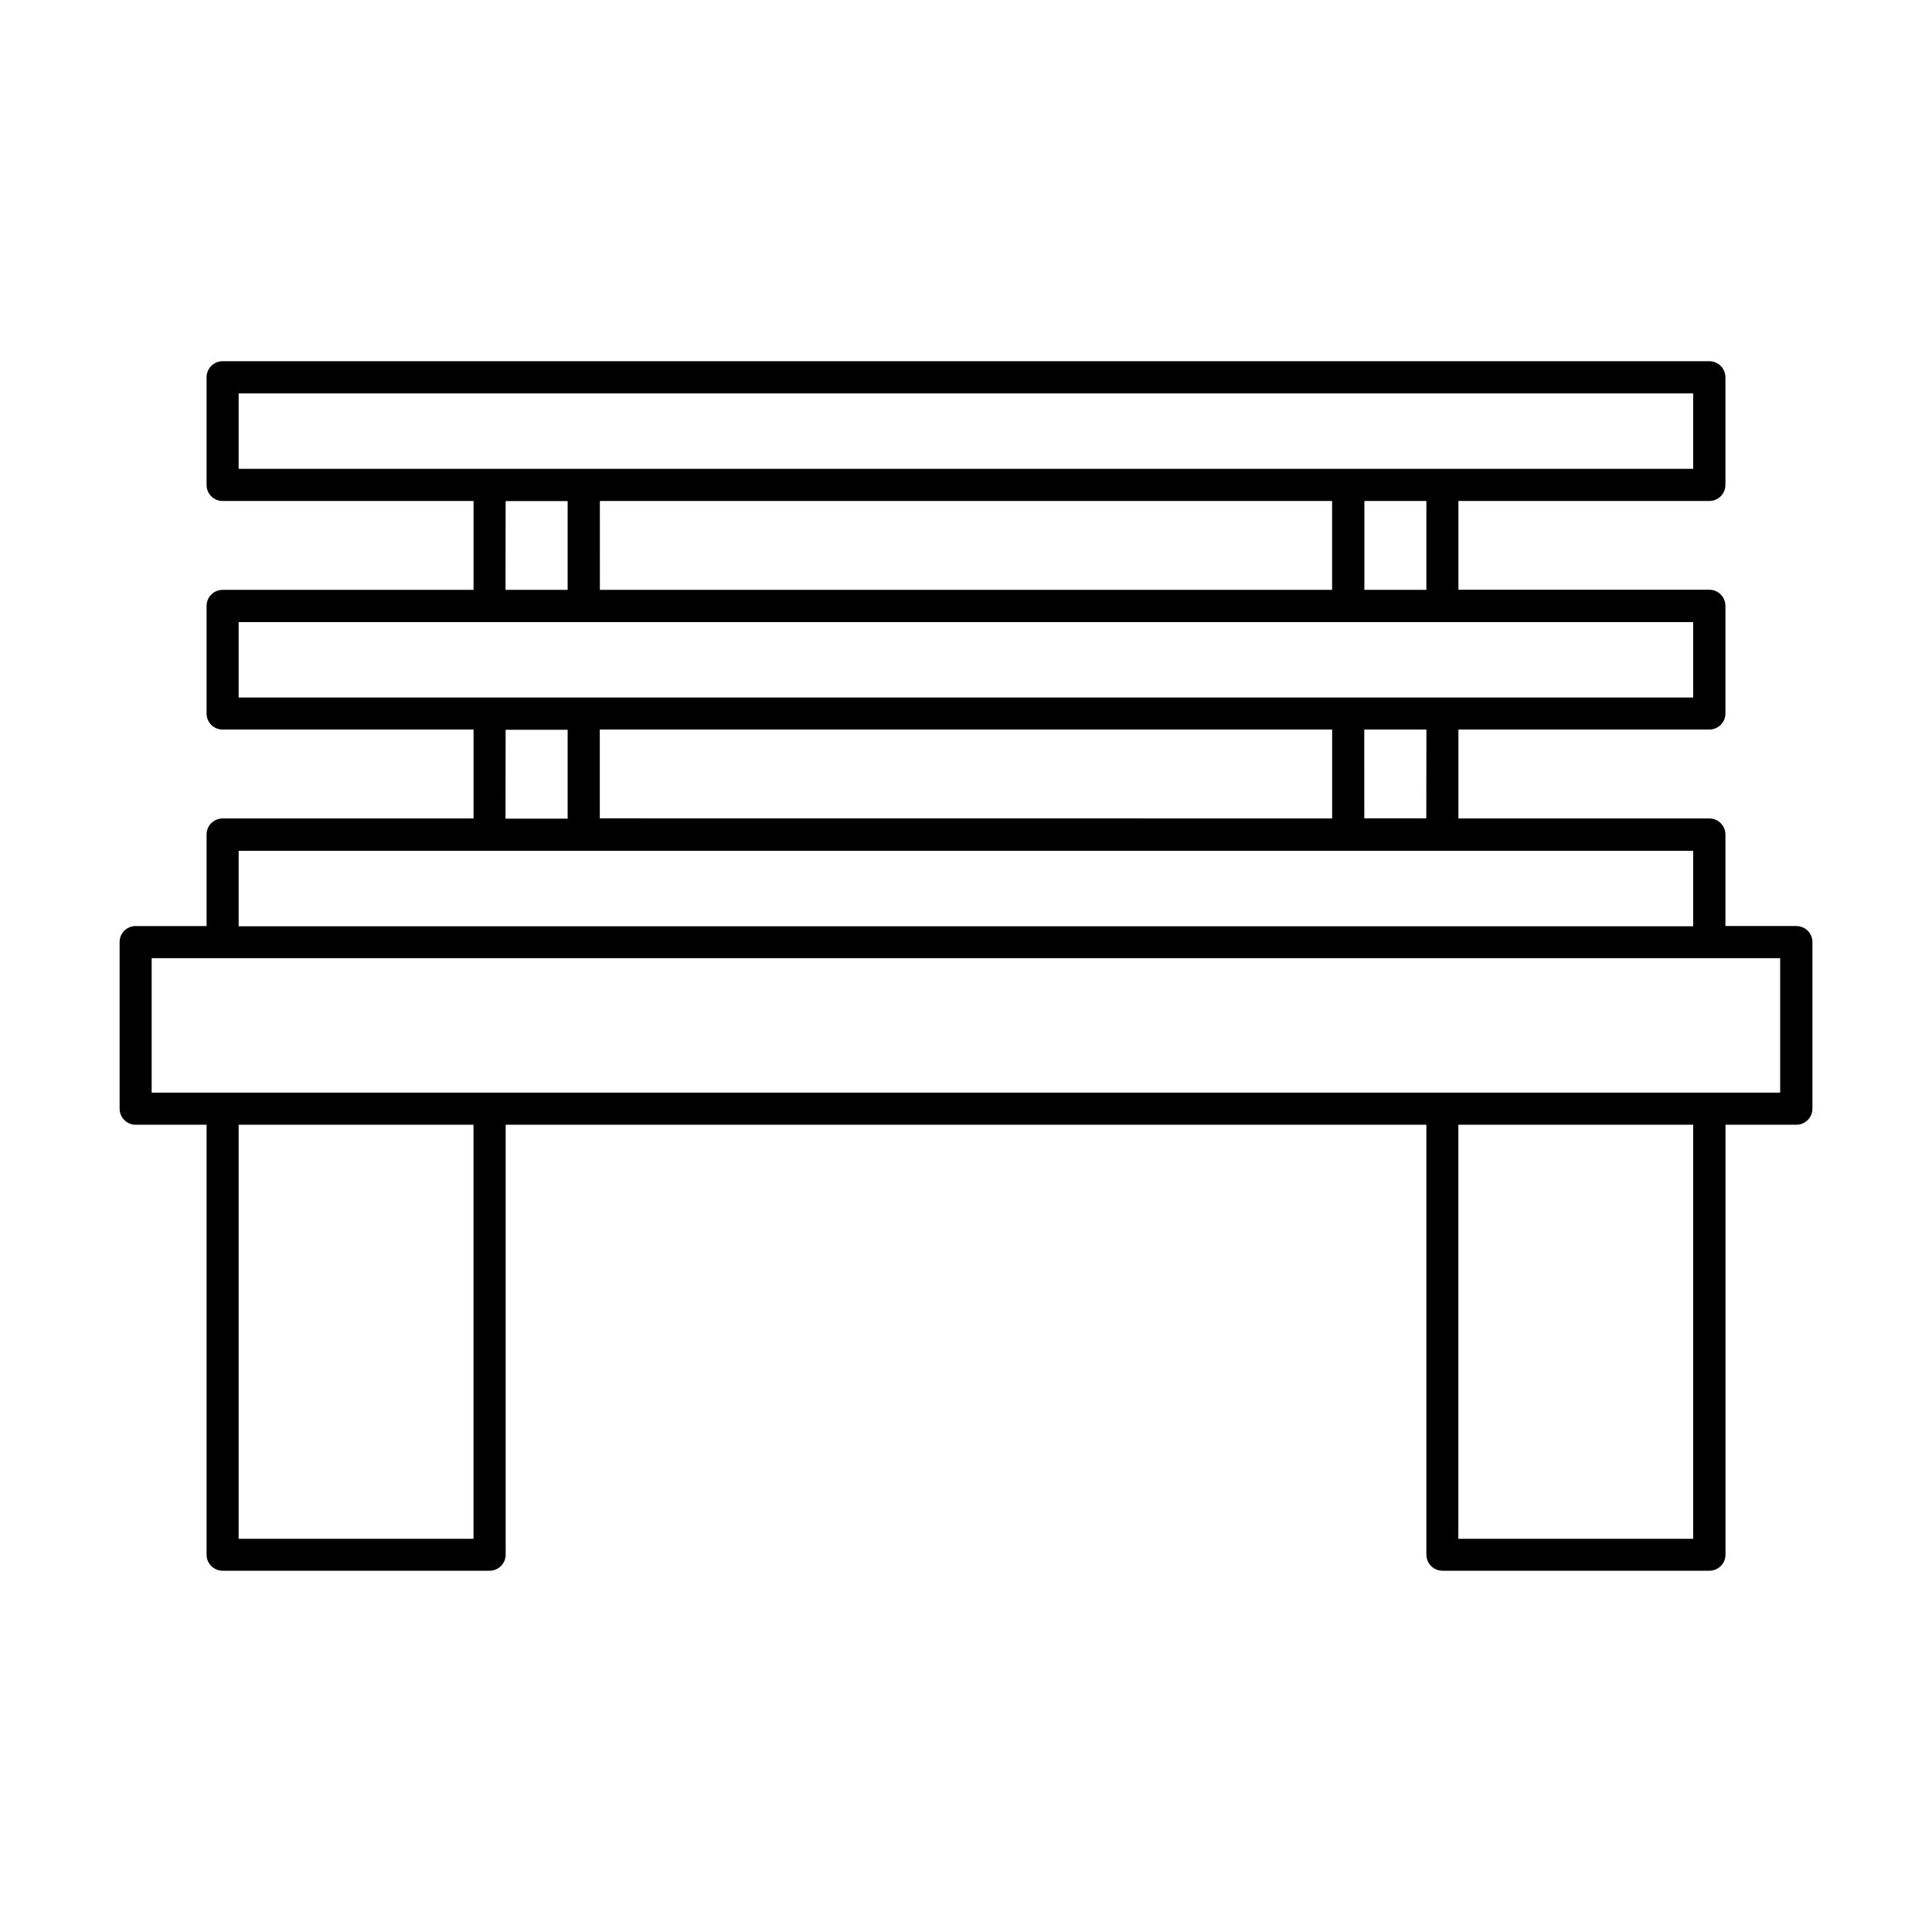
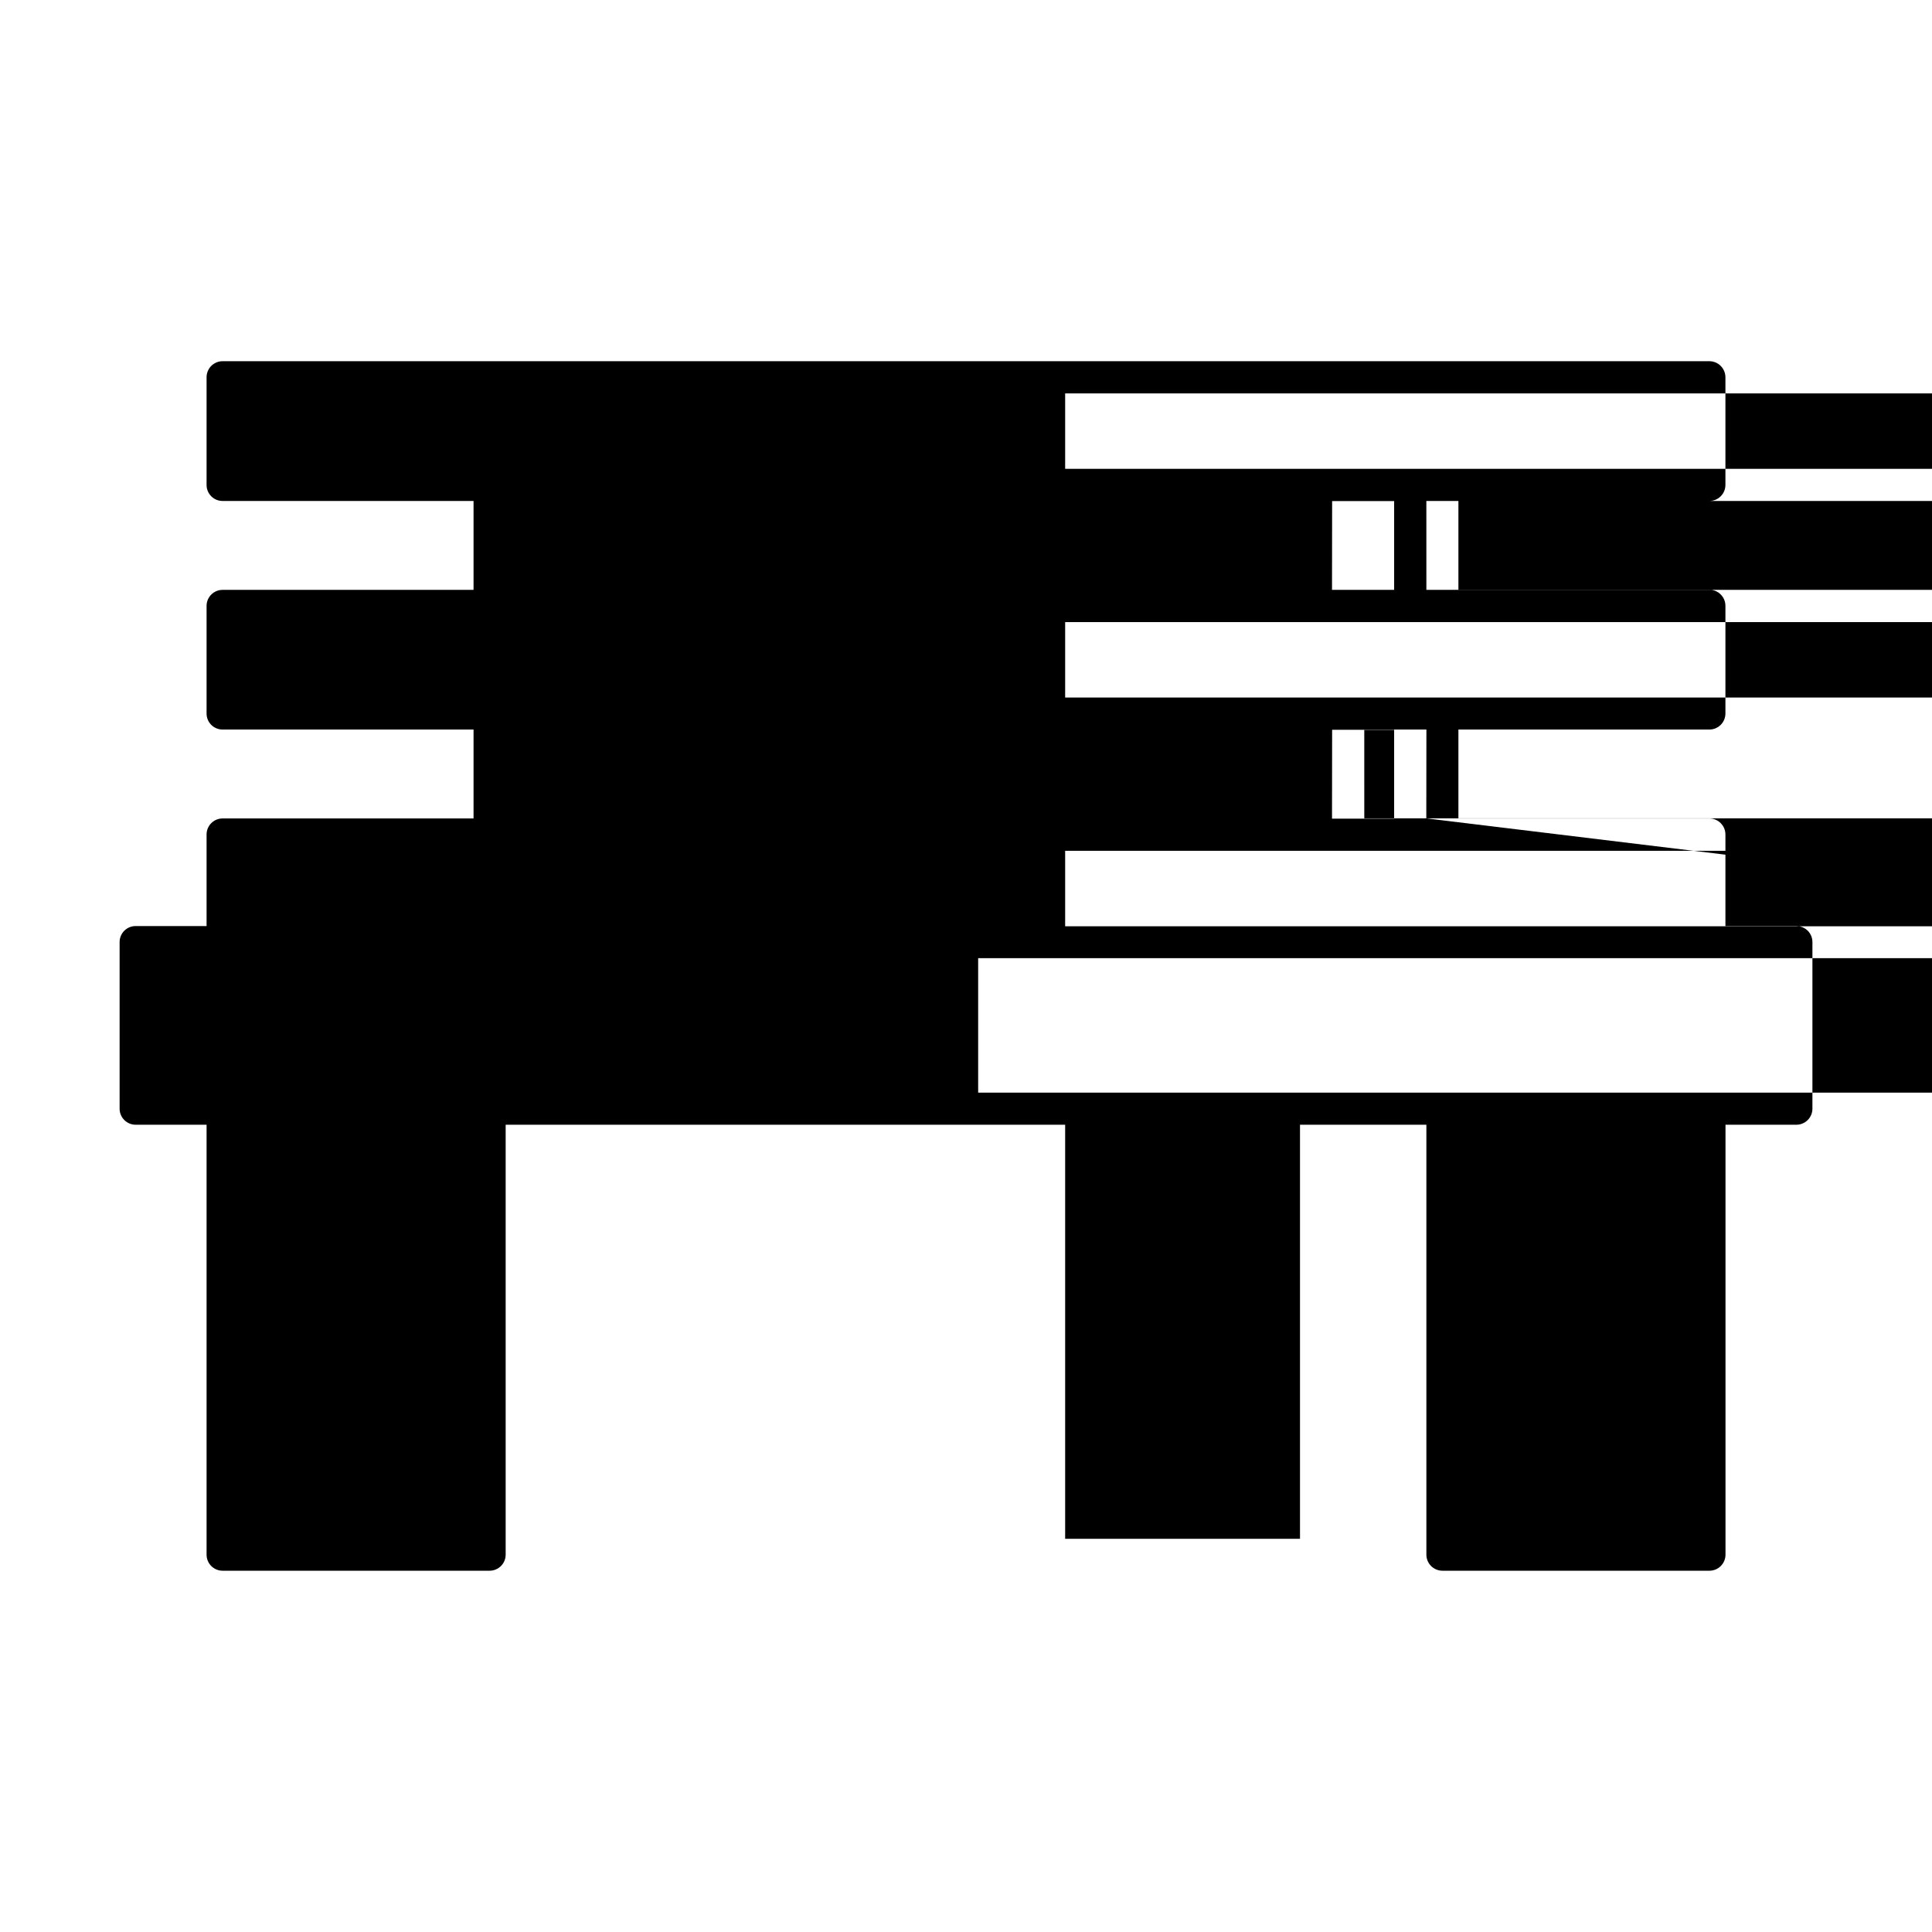
<svg xmlns="http://www.w3.org/2000/svg" fill="#000000" width="800px" height="800px" version="1.1" viewBox="144 144 512 512">
-   <path d="m620.04 389.41h-18.785v-24.254c0-2.356-1.91-4.262-4.262-4.262h-66.5v-23.559h66.5c1.129 0.004 2.211-0.441 3.012-1.242 0.801-0.797 1.25-1.879 1.25-3.008v-28.535c0-2.356-1.91-4.262-4.262-4.262h-66.5v-23.527h66.5c1.129 0.004 2.211-0.445 3.012-1.242 0.801-0.797 1.25-1.879 1.25-3.008v-28.535c-0.008-2.352-1.914-4.254-4.262-4.254h-394c-2.348 0-4.25 1.906-4.25 4.254v28.535c-0.004 1.129 0.445 2.211 1.242 3.008 0.797 0.797 1.879 1.246 3.008 1.242h66.5v23.559h-66.5c-2.34 0-4.238 1.891-4.25 4.231v28.535c-0.004 1.129 0.445 2.211 1.242 3.008 0.797 0.801 1.879 1.246 3.008 1.242h66.5v23.559h-66.5c-1.129 0-2.211 0.449-3.008 1.25-0.797 0.797-1.246 1.883-1.242 3.012v24.254h-18.793c-1.129-0.004-2.211 0.445-3.012 1.242-0.797 0.797-1.242 1.883-1.242 3.008v44.152c0 2.348 1.906 4.254 4.254 4.254h18.793v113.94c0 2.348 1.902 4.25 4.25 4.25h70.75c2.352 0 4.258-1.902 4.262-4.25v-113.94h244v113.94c0.004 2.348 1.91 4.25 4.262 4.25h70.75c2.348 0 4.254-1.902 4.258-4.25v-113.94h18.785c2.348 0 4.25-1.906 4.25-4.254v-44.152c0.004-1.133-0.445-2.219-1.25-3.019-0.805-0.797-1.895-1.242-3.027-1.23zm-98.055-28.535h-16.434l-0.004-23.539h16.465zm-219.03 0-0.004-23.539h194.08v23.559zm219.05-60.555h-16.434v-23.559h16.434zm-219.03 0-0.004-23.559h194.05v23.559zm-95.727-52.066h385.47v19.996h-385.47zm70.75 28.535h16.434v23.531h-16.465zm-70.75 32.07h385.47v19.996h-385.47zm70.75 28.535h16.434v23.559h-16.465zm-70.75 32.078 385.47 0.004v19.996l-385.47-0.004zm62.238 182.32-62.238 0.004v-109.73h62.238zm323.23 0-62.238 0.004v-109.73h62.238zm23.047-118.24h-431.57v-35.633h431.57z" />
+   <path d="m620.04 389.41h-18.785v-24.254c0-2.356-1.91-4.262-4.262-4.262h-66.5v-23.559h66.5c1.129 0.004 2.211-0.441 3.012-1.242 0.801-0.797 1.25-1.879 1.25-3.008v-28.535c0-2.356-1.91-4.262-4.262-4.262h-66.5v-23.527h66.5c1.129 0.004 2.211-0.445 3.012-1.242 0.801-0.797 1.25-1.879 1.25-3.008v-28.535c-0.008-2.352-1.914-4.254-4.262-4.254h-394c-2.348 0-4.25 1.906-4.25 4.254v28.535c-0.004 1.129 0.445 2.211 1.242 3.008 0.797 0.797 1.879 1.246 3.008 1.242h66.5v23.559h-66.5c-2.34 0-4.238 1.891-4.25 4.231v28.535c-0.004 1.129 0.445 2.211 1.242 3.008 0.797 0.801 1.879 1.246 3.008 1.242h66.5v23.559h-66.5c-1.129 0-2.211 0.449-3.008 1.25-0.797 0.797-1.246 1.883-1.242 3.012v24.254h-18.793c-1.129-0.004-2.211 0.445-3.012 1.242-0.797 0.797-1.242 1.883-1.242 3.008v44.152c0 2.348 1.906 4.254 4.254 4.254h18.793v113.94c0 2.348 1.902 4.25 4.25 4.25h70.75c2.352 0 4.258-1.902 4.262-4.25v-113.94h244v113.94c0.004 2.348 1.91 4.25 4.262 4.25h70.75c2.348 0 4.254-1.902 4.258-4.25v-113.94h18.785c2.348 0 4.25-1.906 4.25-4.254v-44.152c0.004-1.133-0.445-2.219-1.25-3.019-0.805-0.797-1.895-1.242-3.027-1.23zm-98.055-28.535h-16.434l-0.004-23.539h16.465zh194.08v23.559zm219.05-60.555h-16.434v-23.559h16.434zm-219.03 0-0.004-23.559h194.05v23.559zm-95.727-52.066h385.47v19.996h-385.47zm70.75 28.535h16.434v23.531h-16.465zm-70.75 32.07h385.47v19.996h-385.47zm70.75 28.535h16.434v23.559h-16.465zm-70.75 32.078 385.47 0.004v19.996l-385.47-0.004zm62.238 182.32-62.238 0.004v-109.73h62.238zm323.23 0-62.238 0.004v-109.73h62.238zm23.047-118.24h-431.57v-35.633h431.57z" />
</svg>